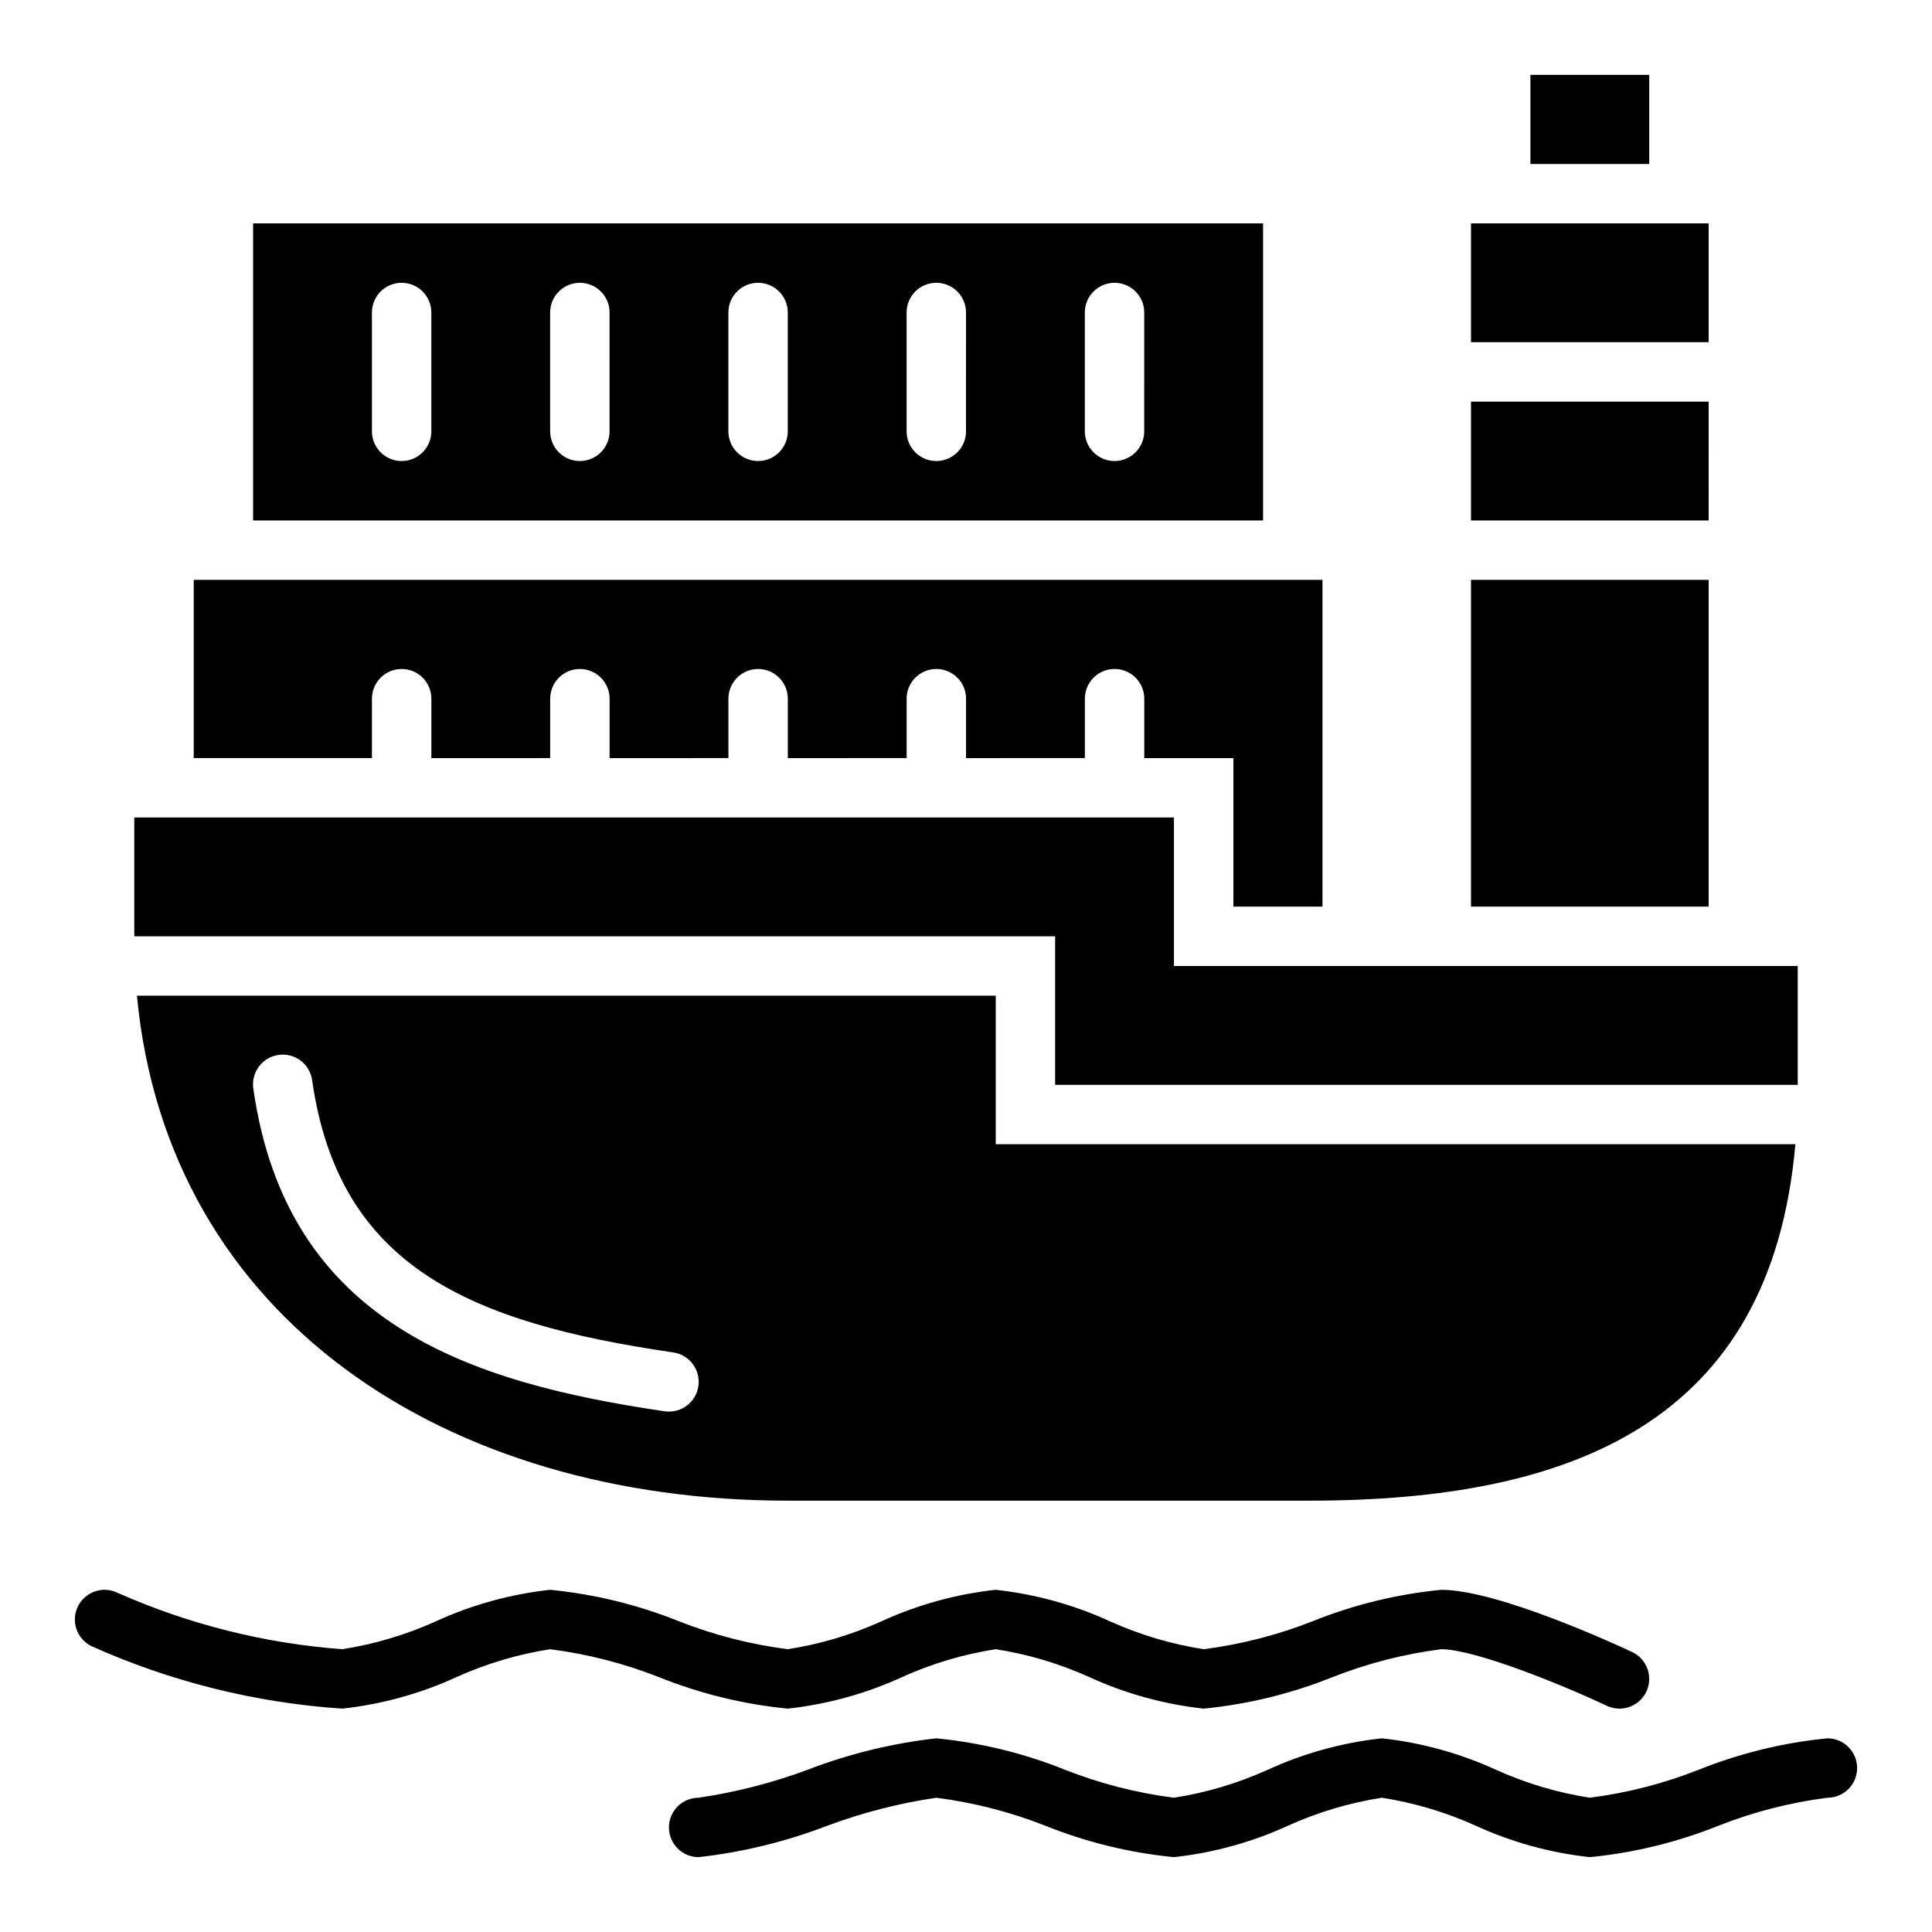
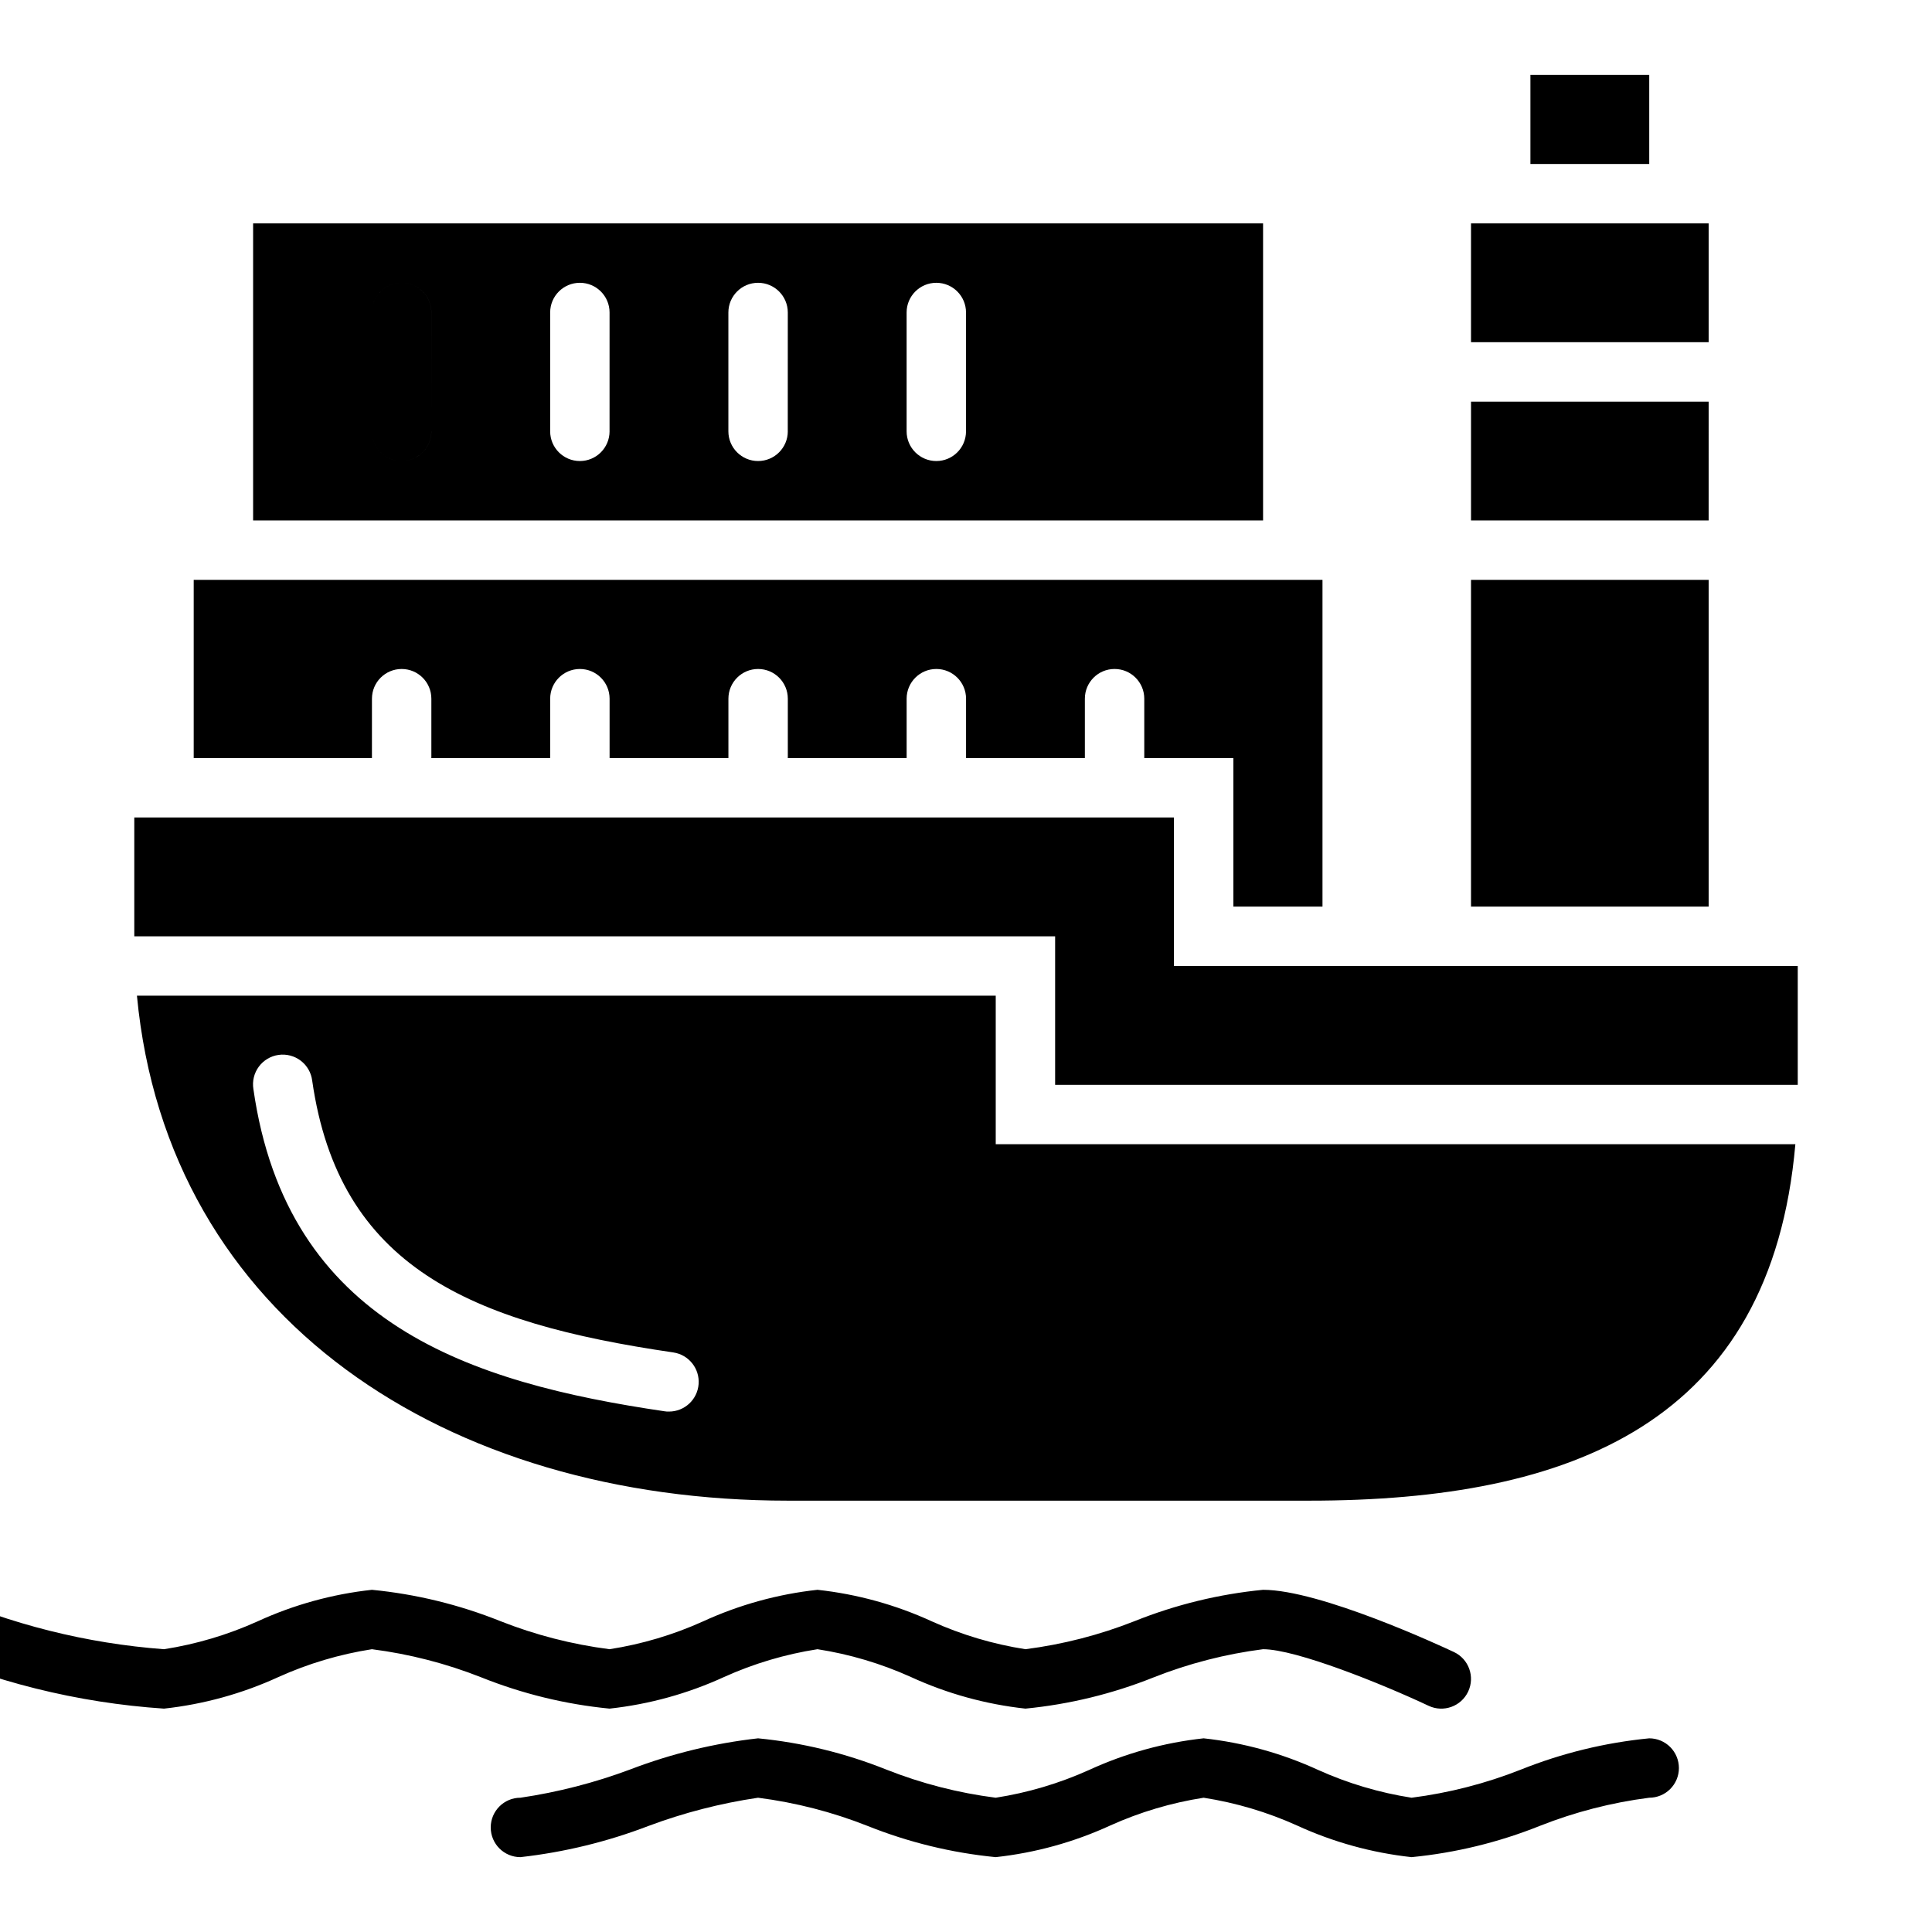
<svg xmlns="http://www.w3.org/2000/svg" fill="#000000" width="800px" height="800px" version="1.1" viewBox="144 144 512 512">
-   <path d="m180.29 407.87c8.109 85.805 82.184 133.82 172.48 133.82h138.23c69.59 0 122.33-20.703 128.79-94.465h-211.91v-39.359zm140.99 110.21c-0.395 0.016-0.789-0.012-1.18-0.078-51.324-7.559-100.05-23.066-108.95-85.41-0.332-2.086 0.188-4.219 1.441-5.914 1.258-1.699 3.141-2.824 5.231-3.117 2.09-0.297 4.211 0.258 5.891 1.543 1.676 1.285 2.766 3.188 3.023 5.281 7.086 49.359 41.801 64.156 95.723 72.027l0.004 0.004c4.074 0.613 6.988 4.269 6.676 8.379-0.309 4.113-3.734 7.289-7.859 7.285zm102.34-125.95h-244.03v-31.488h275.52v39.359l165.31 0.004v31.488h-196.8zm173.19-157.44h-62.977v-31.488h62.977zm0 149.57-62.977-0.004v-86.59h62.977zm-15.746-196.8h-31.488v-23.617h31.488zm15.742 94.465h-62.973v-31.488h62.977zm-354.24 62.977h-47.234v-47.23h299.14v86.59h-23.613v-39.359h-23.617v-15.746c0-4.348-3.523-7.871-7.871-7.871s-7.871 3.523-7.871 7.871v15.742l-31.488 0.004v-15.746c0-4.348-3.527-7.871-7.875-7.871s-7.871 3.523-7.871 7.871v15.742l-31.488 0.004v-15.746c0-4.348-3.523-7.871-7.871-7.871-4.348 0-7.871 3.523-7.871 7.871v15.742l-31.488 0.004v-15.746c0-4.348-3.523-7.871-7.871-7.871-4.348 0-7.875 3.523-7.875 7.871v15.742l-31.488 0.004v-15.746c0-4.348-3.523-7.871-7.871-7.871-4.348 0-7.871 3.523-7.871 7.871zm236.16-141.7h-267.65v78.719h267.65zm-220.42 55.102c0 4.348-3.523 7.875-7.871 7.875-4.348 0-7.871-3.527-7.871-7.875v-31.488c0-4.348 3.523-7.871 7.871-7.871 4.348 0 7.871 3.523 7.871 7.871zm47.23 0h0.004c0 4.348-3.523 7.875-7.871 7.875-4.348 0-7.875-3.527-7.875-7.875v-31.488c0-4.348 3.527-7.871 7.875-7.871 4.348 0 7.871 3.523 7.871 7.871zm47.23 0h0.004c0 4.348-3.523 7.875-7.871 7.875-4.348 0-7.871-3.527-7.871-7.875v-31.488c0-4.348 3.523-7.871 7.871-7.871 4.348 0 7.871 3.523 7.871 7.871zm47.23 0h0.008c0 4.348-3.527 7.875-7.875 7.875s-7.871-3.527-7.871-7.875v-31.488c0-4.348 3.523-7.871 7.871-7.871s7.875 3.523 7.875 7.871zm47.23 0h0.008c0 4.348-3.523 7.875-7.871 7.875s-7.871-3.527-7.871-7.875v-31.488c0-4.348 3.523-7.871 7.871-7.871s7.871 3.523 7.871 7.871zm-94.457 338.5c-11.66-1.137-23.102-3.926-33.977-8.281-9.32-3.684-19.059-6.191-29-7.465-8.539 1.328-16.863 3.805-24.746 7.359-9.602 4.41-19.852 7.242-30.355 8.387-22.977-1.531-45.492-7.144-66.5-16.578-3.887-1.941-5.465-6.672-3.519-10.562 1.945-3.887 6.676-5.465 10.562-3.519 18.82 8.336 38.93 13.379 59.457 14.914 8.539-1.328 16.863-3.805 24.746-7.356 9.602-4.414 19.852-7.246 30.355-8.387 11.664 1.137 23.102 3.922 33.98 8.277 9.316 3.688 19.059 6.191 28.996 7.465 8.543-1.328 16.867-3.805 24.746-7.356 9.602-4.414 19.855-7.246 30.359-8.387 10.504 1.141 20.754 3.973 30.355 8.387 7.883 3.551 16.207 6.027 24.75 7.356 9.938-1.273 19.68-3.777 28.996-7.465 10.875-4.356 22.316-7.141 33.977-8.277 15.098 0 46.996 14.805 50.586 16.488 3.938 1.852 5.625 6.543 3.773 10.477-1.852 3.938-6.543 5.629-10.477 3.777-12.324-5.805-35.145-15-43.883-15-9.938 1.273-19.68 3.781-28.996 7.465-10.875 4.356-22.316 7.144-33.977 8.281-10.508-1.145-20.758-3.977-30.359-8.387-7.883-3.555-16.203-6.031-24.746-7.359-8.543 1.328-16.867 3.805-24.746 7.359-9.602 4.41-19.855 7.242-30.359 8.387zm283.39 15.742c0 2.09-0.832 4.09-2.305 5.566-1.477 1.477-3.481 2.305-5.566 2.305-9.941 1.273-19.68 3.781-29 7.465-10.875 4.356-22.316 7.144-33.977 8.281-10.508-1.145-20.758-3.977-30.359-8.387-7.879-3.555-16.203-6.027-24.746-7.359-8.543 1.332-16.867 3.805-24.746 7.359-9.602 4.41-19.852 7.242-30.359 8.387-11.66-1.137-23.102-3.926-33.977-8.281-9.32-3.684-19.059-6.191-29-7.465-9.934 1.465-19.684 3.977-29.09 7.496-10.898 4.176-22.285 6.949-33.887 8.25-4.348 0-7.871-3.523-7.871-7.871 0-4.348 3.523-7.875 7.871-7.875 9.938-1.465 19.688-3.977 29.09-7.492 10.902-4.176 22.289-6.949 33.887-8.25 11.664 1.137 23.102 3.926 33.98 8.277 9.316 3.688 19.059 6.195 28.996 7.465 8.543-1.328 16.867-3.805 24.746-7.356 9.602-4.414 19.855-7.246 30.359-8.387 10.504 1.141 20.754 3.973 30.359 8.387 7.879 3.551 16.203 6.027 24.746 7.356 9.938-1.27 19.68-3.777 28.996-7.465 10.875-4.352 22.316-7.141 33.98-8.277 2.086 0 4.09 0.828 5.566 2.305 1.473 1.477 2.305 3.481 2.305 5.566z" />
+   <path d="m180.29 407.87c8.109 85.805 82.184 133.82 172.48 133.82h138.23c69.59 0 122.33-20.703 128.79-94.465h-211.91v-39.359zm140.99 110.21c-0.395 0.016-0.789-0.012-1.18-0.078-51.324-7.559-100.05-23.066-108.95-85.41-0.332-2.086 0.188-4.219 1.441-5.914 1.258-1.699 3.141-2.824 5.231-3.117 2.09-0.297 4.211 0.258 5.891 1.543 1.676 1.285 2.766 3.188 3.023 5.281 7.086 49.359 41.801 64.156 95.723 72.027l0.004 0.004c4.074 0.613 6.988 4.269 6.676 8.379-0.309 4.113-3.734 7.289-7.859 7.285zm102.34-125.95h-244.03v-31.488h275.52v39.359l165.31 0.004v31.488h-196.8zm173.19-157.44h-62.977v-31.488h62.977zm0 149.57-62.977-0.004v-86.59h62.977zm-15.746-196.8h-31.488v-23.617h31.488zm15.742 94.465h-62.973v-31.488h62.977zm-354.24 62.977h-47.234v-47.23h299.14v86.59h-23.613v-39.359h-23.617v-15.746c0-4.348-3.523-7.871-7.871-7.871s-7.871 3.523-7.871 7.871v15.742l-31.488 0.004v-15.746c0-4.348-3.527-7.871-7.875-7.871s-7.871 3.523-7.871 7.871v15.742l-31.488 0.004v-15.746c0-4.348-3.523-7.871-7.871-7.871-4.348 0-7.871 3.523-7.871 7.871v15.742l-31.488 0.004v-15.746c0-4.348-3.523-7.871-7.871-7.871-4.348 0-7.875 3.523-7.875 7.871v15.742l-31.488 0.004v-15.746c0-4.348-3.523-7.871-7.871-7.871-4.348 0-7.871 3.523-7.871 7.871zm236.16-141.7h-267.65v78.719h267.65zm-220.42 55.102c0 4.348-3.523 7.875-7.871 7.875-4.348 0-7.871-3.527-7.871-7.875v-31.488c0-4.348 3.523-7.871 7.871-7.871 4.348 0 7.871 3.523 7.871 7.871zh0.004c0 4.348-3.523 7.875-7.871 7.875-4.348 0-7.875-3.527-7.875-7.875v-31.488c0-4.348 3.527-7.871 7.875-7.871 4.348 0 7.871 3.523 7.871 7.871zm47.23 0h0.004c0 4.348-3.523 7.875-7.871 7.875-4.348 0-7.871-3.527-7.871-7.875v-31.488c0-4.348 3.523-7.871 7.871-7.871 4.348 0 7.871 3.523 7.871 7.871zm47.23 0h0.008c0 4.348-3.527 7.875-7.875 7.875s-7.871-3.527-7.871-7.875v-31.488c0-4.348 3.523-7.871 7.871-7.871s7.875 3.523 7.875 7.871zm47.23 0h0.008c0 4.348-3.523 7.875-7.871 7.875s-7.871-3.527-7.871-7.875v-31.488c0-4.348 3.523-7.871 7.871-7.871s7.871 3.523 7.871 7.871zm-94.457 338.5c-11.66-1.137-23.102-3.926-33.977-8.281-9.32-3.684-19.059-6.191-29-7.465-8.539 1.328-16.863 3.805-24.746 7.359-9.602 4.41-19.852 7.242-30.355 8.387-22.977-1.531-45.492-7.144-66.5-16.578-3.887-1.941-5.465-6.672-3.519-10.562 1.945-3.887 6.676-5.465 10.562-3.519 18.82 8.336 38.93 13.379 59.457 14.914 8.539-1.328 16.863-3.805 24.746-7.356 9.602-4.414 19.852-7.246 30.355-8.387 11.664 1.137 23.102 3.922 33.98 8.277 9.316 3.688 19.059 6.191 28.996 7.465 8.543-1.328 16.867-3.805 24.746-7.356 9.602-4.414 19.855-7.246 30.359-8.387 10.504 1.141 20.754 3.973 30.355 8.387 7.883 3.551 16.207 6.027 24.75 7.356 9.938-1.273 19.68-3.777 28.996-7.465 10.875-4.356 22.316-7.141 33.977-8.277 15.098 0 46.996 14.805 50.586 16.488 3.938 1.852 5.625 6.543 3.773 10.477-1.852 3.938-6.543 5.629-10.477 3.777-12.324-5.805-35.145-15-43.883-15-9.938 1.273-19.68 3.781-28.996 7.465-10.875 4.356-22.316 7.144-33.977 8.281-10.508-1.145-20.758-3.977-30.359-8.387-7.883-3.555-16.203-6.031-24.746-7.359-8.543 1.328-16.867 3.805-24.746 7.359-9.602 4.41-19.855 7.242-30.359 8.387zm283.39 15.742c0 2.09-0.832 4.09-2.305 5.566-1.477 1.477-3.481 2.305-5.566 2.305-9.941 1.273-19.68 3.781-29 7.465-10.875 4.356-22.316 7.144-33.977 8.281-10.508-1.145-20.758-3.977-30.359-8.387-7.879-3.555-16.203-6.027-24.746-7.359-8.543 1.332-16.867 3.805-24.746 7.359-9.602 4.41-19.852 7.242-30.359 8.387-11.66-1.137-23.102-3.926-33.977-8.281-9.32-3.684-19.059-6.191-29-7.465-9.934 1.465-19.684 3.977-29.09 7.496-10.898 4.176-22.285 6.949-33.887 8.25-4.348 0-7.871-3.523-7.871-7.871 0-4.348 3.523-7.875 7.871-7.875 9.938-1.465 19.688-3.977 29.09-7.492 10.902-4.176 22.289-6.949 33.887-8.25 11.664 1.137 23.102 3.926 33.98 8.277 9.316 3.688 19.059 6.195 28.996 7.465 8.543-1.328 16.867-3.805 24.746-7.356 9.602-4.414 19.855-7.246 30.359-8.387 10.504 1.141 20.754 3.973 30.359 8.387 7.879 3.551 16.203 6.027 24.746 7.356 9.938-1.27 19.68-3.777 28.996-7.465 10.875-4.352 22.316-7.141 33.98-8.277 2.086 0 4.09 0.828 5.566 2.305 1.473 1.477 2.305 3.481 2.305 5.566z" />
</svg>